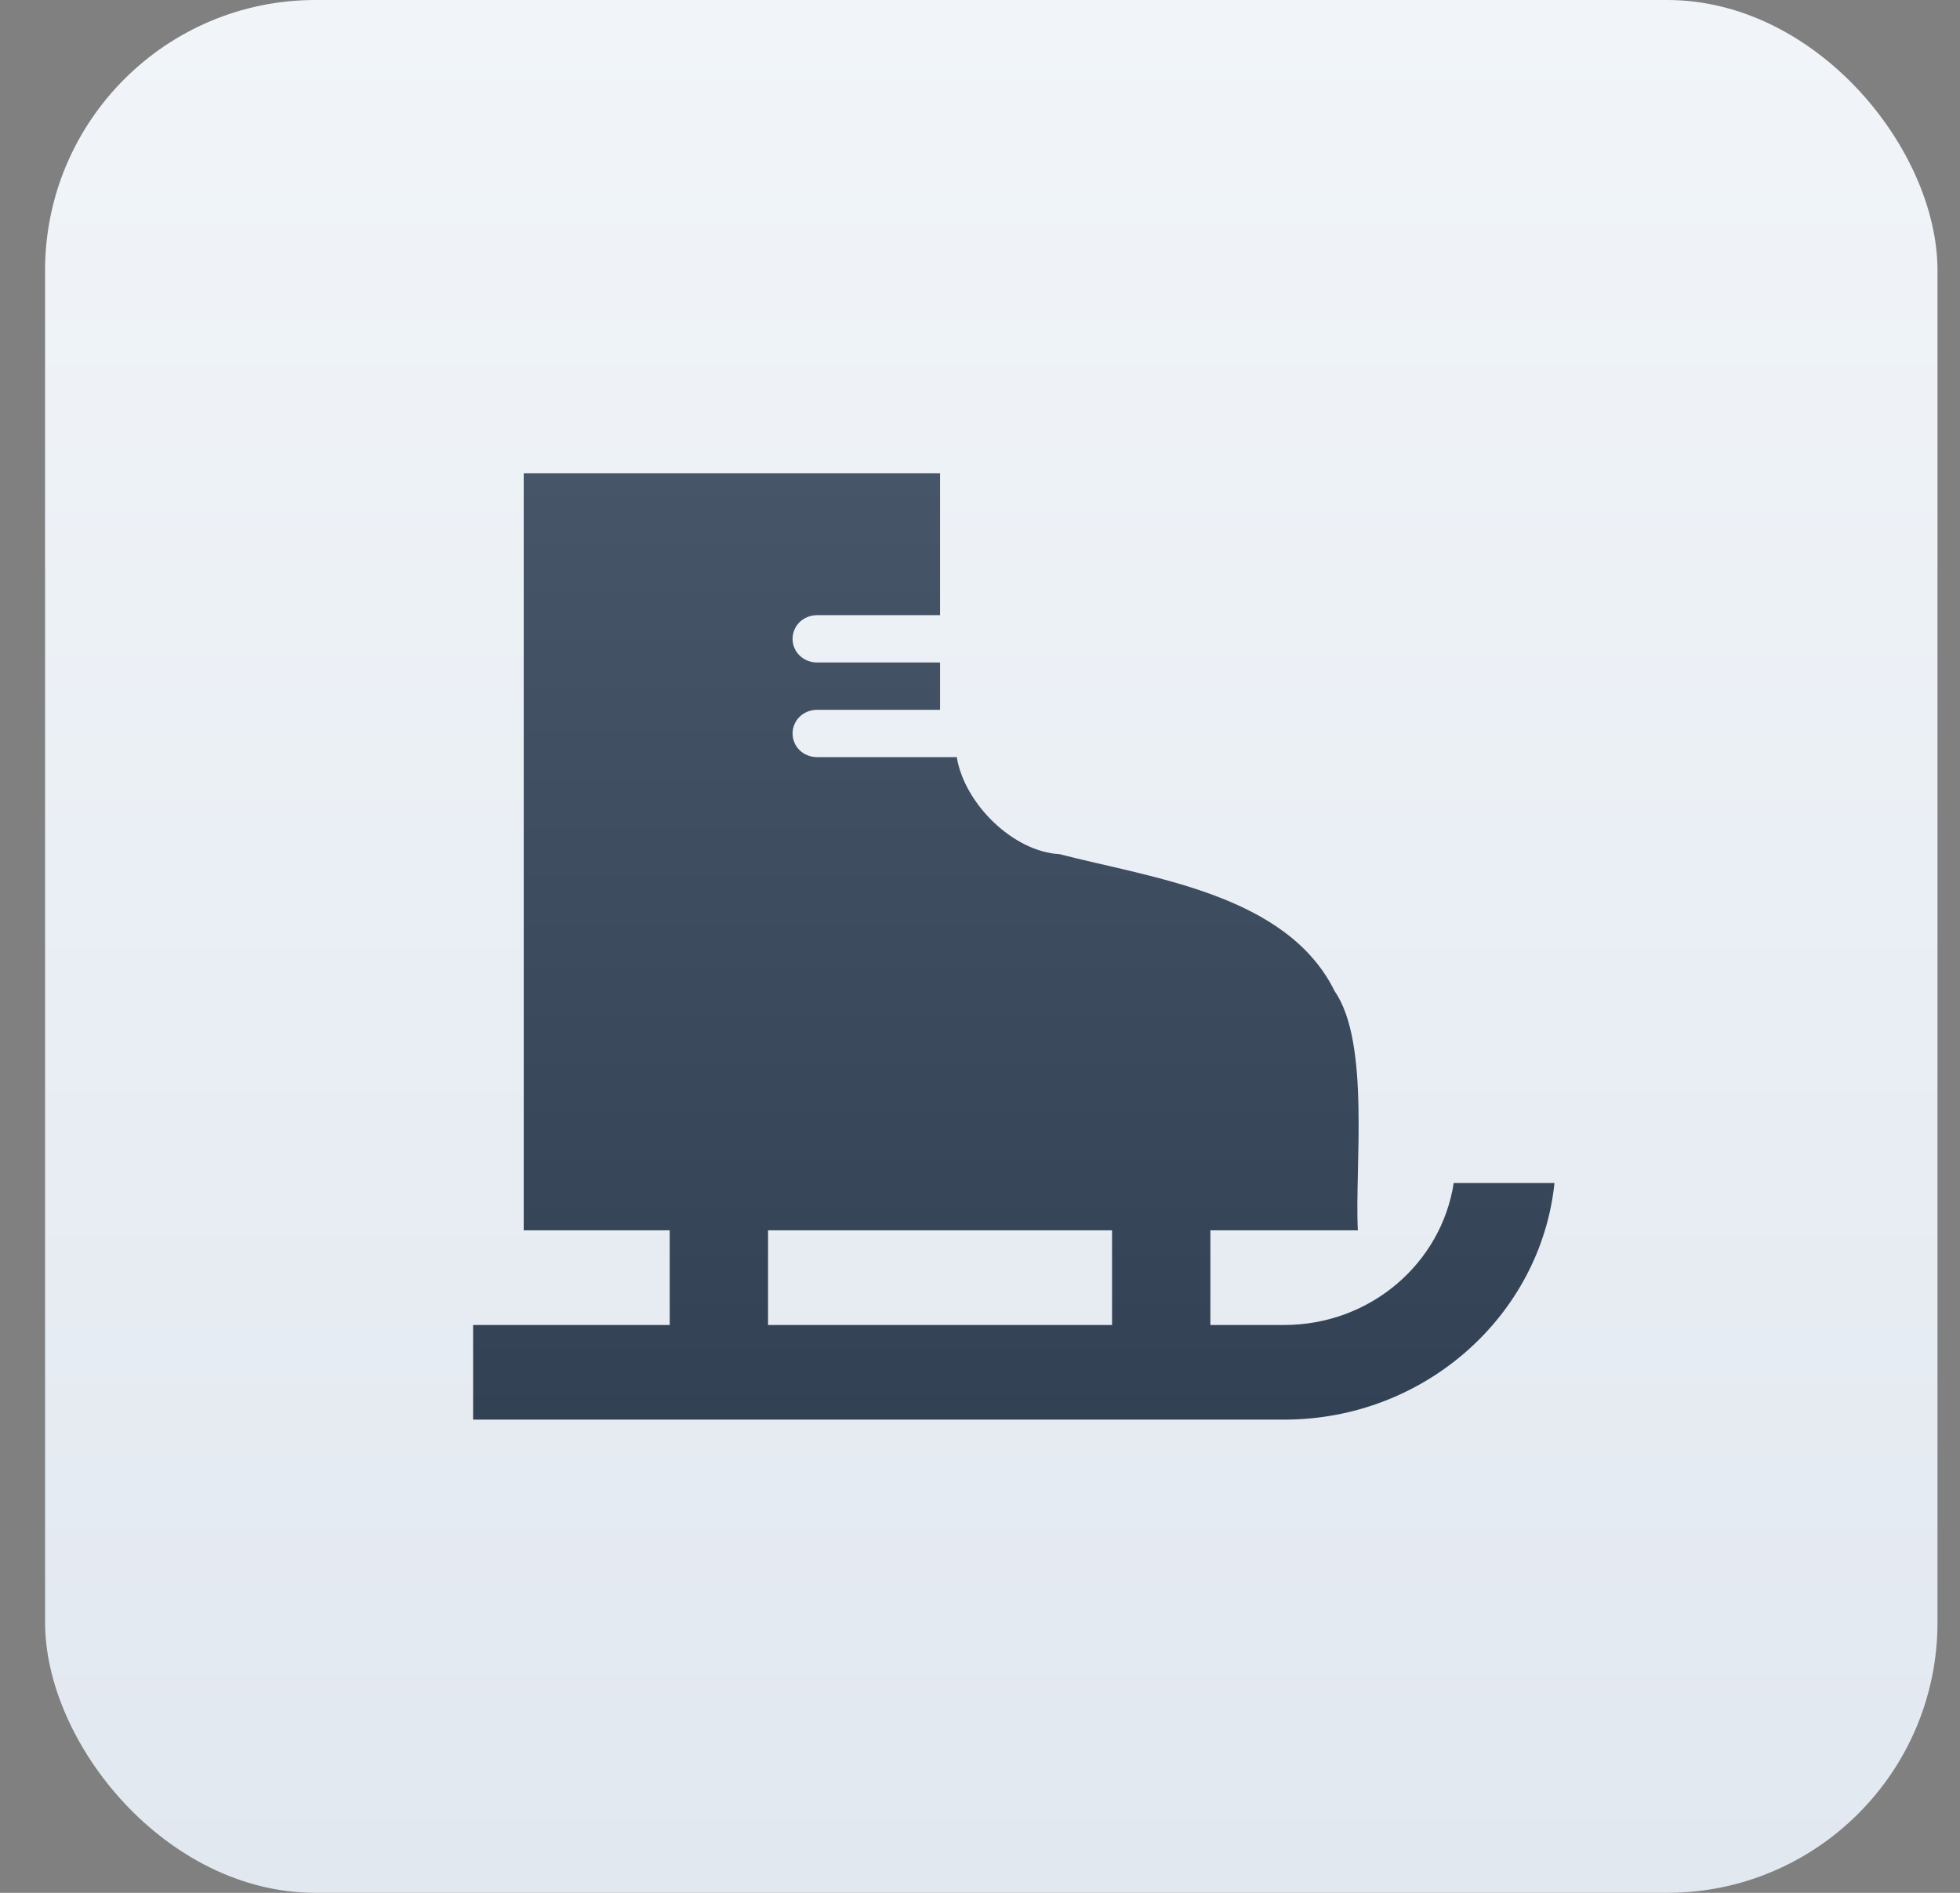
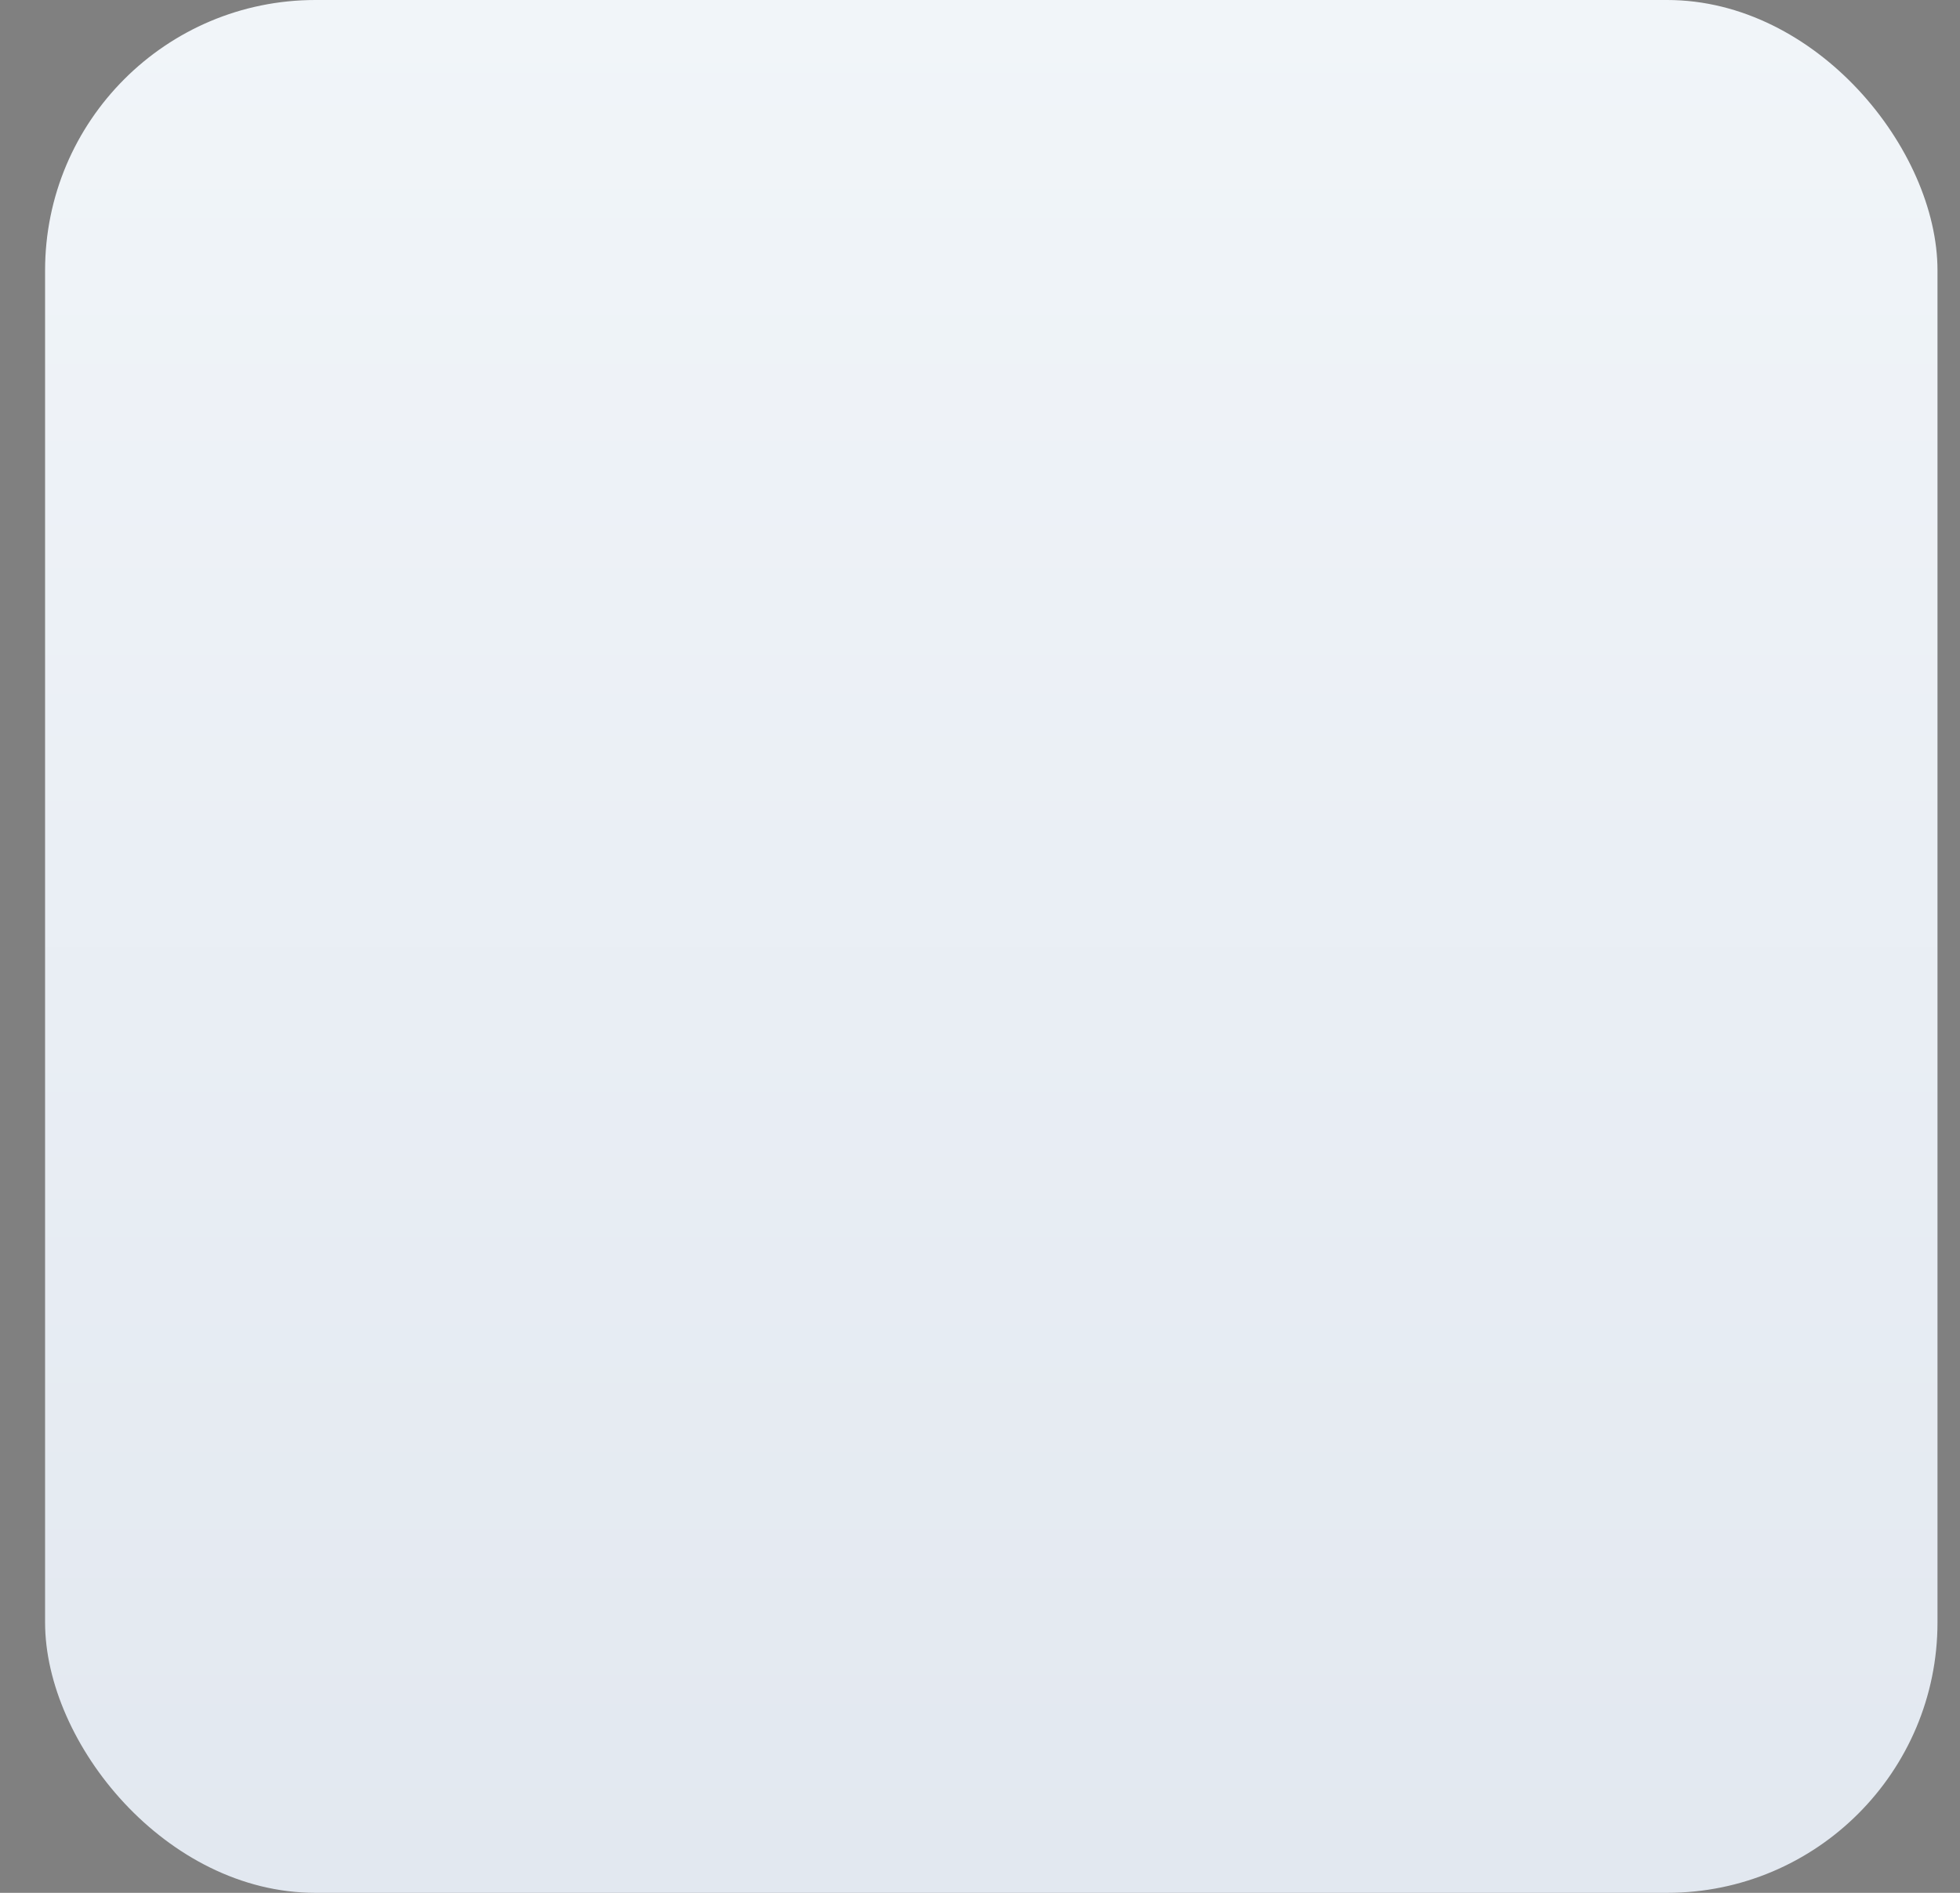
<svg xmlns="http://www.w3.org/2000/svg" width="29" height="28" viewBox="0 0 29 28" fill="none">
  <rect x="0" y="0" width="29" height="28" fill="#808080" stroke="none" />
  <rect x="0.667" width="28" height="28" rx="4" fill="url(#paint0_linear_4510_25031)" />
-   <path d="M21.509 17.5C21.327 18.683 20.28 19.6 19 19.6H17.909V18.2H20.091C20.04 17.304 20.28 15.428 19.749 14.665C19.044 13.23 17.058 12.992 15.676 12.635C15 12.6 14.273 11.9 14.156 11.2H12.091C11.887 11.2 11.727 11.046 11.727 10.85C11.727 10.654 11.887 10.5 12.091 10.5H13.909V9.8H12.091C11.887 9.8 11.727 9.646 11.727 9.45C11.727 9.254 11.887 9.1 12.091 9.1H13.909V7H7.749V18.2H9.909V19.6H7V21H19C21.08 21 22.796 19.46 23 17.5H21.509ZM16.454 19.6H11.364V18.2H16.454V19.6Z" fill="url(#paint1_linear_4510_25031)" />
  <defs>
    <linearGradient id="paint0_linear_4510_25031" x1="14.666" y1="0" x2="14.666" y2="28" gradientUnits="userSpaceOnUse">
      <stop stop-color="#F1F5F9" />
      <stop offset="1" stop-color="#E2E8F0" />
    </linearGradient>
    <linearGradient id="paint1_linear_4510_25031" x1="15" y1="7" x2="15" y2="21" gradientUnits="userSpaceOnUse">
      <stop stop-color="#475569" />
      <stop offset="1" stop-color="#334155" />
      <stop offset="1" stop-color="#0F172A" />
    </linearGradient>
  </defs>
</svg>